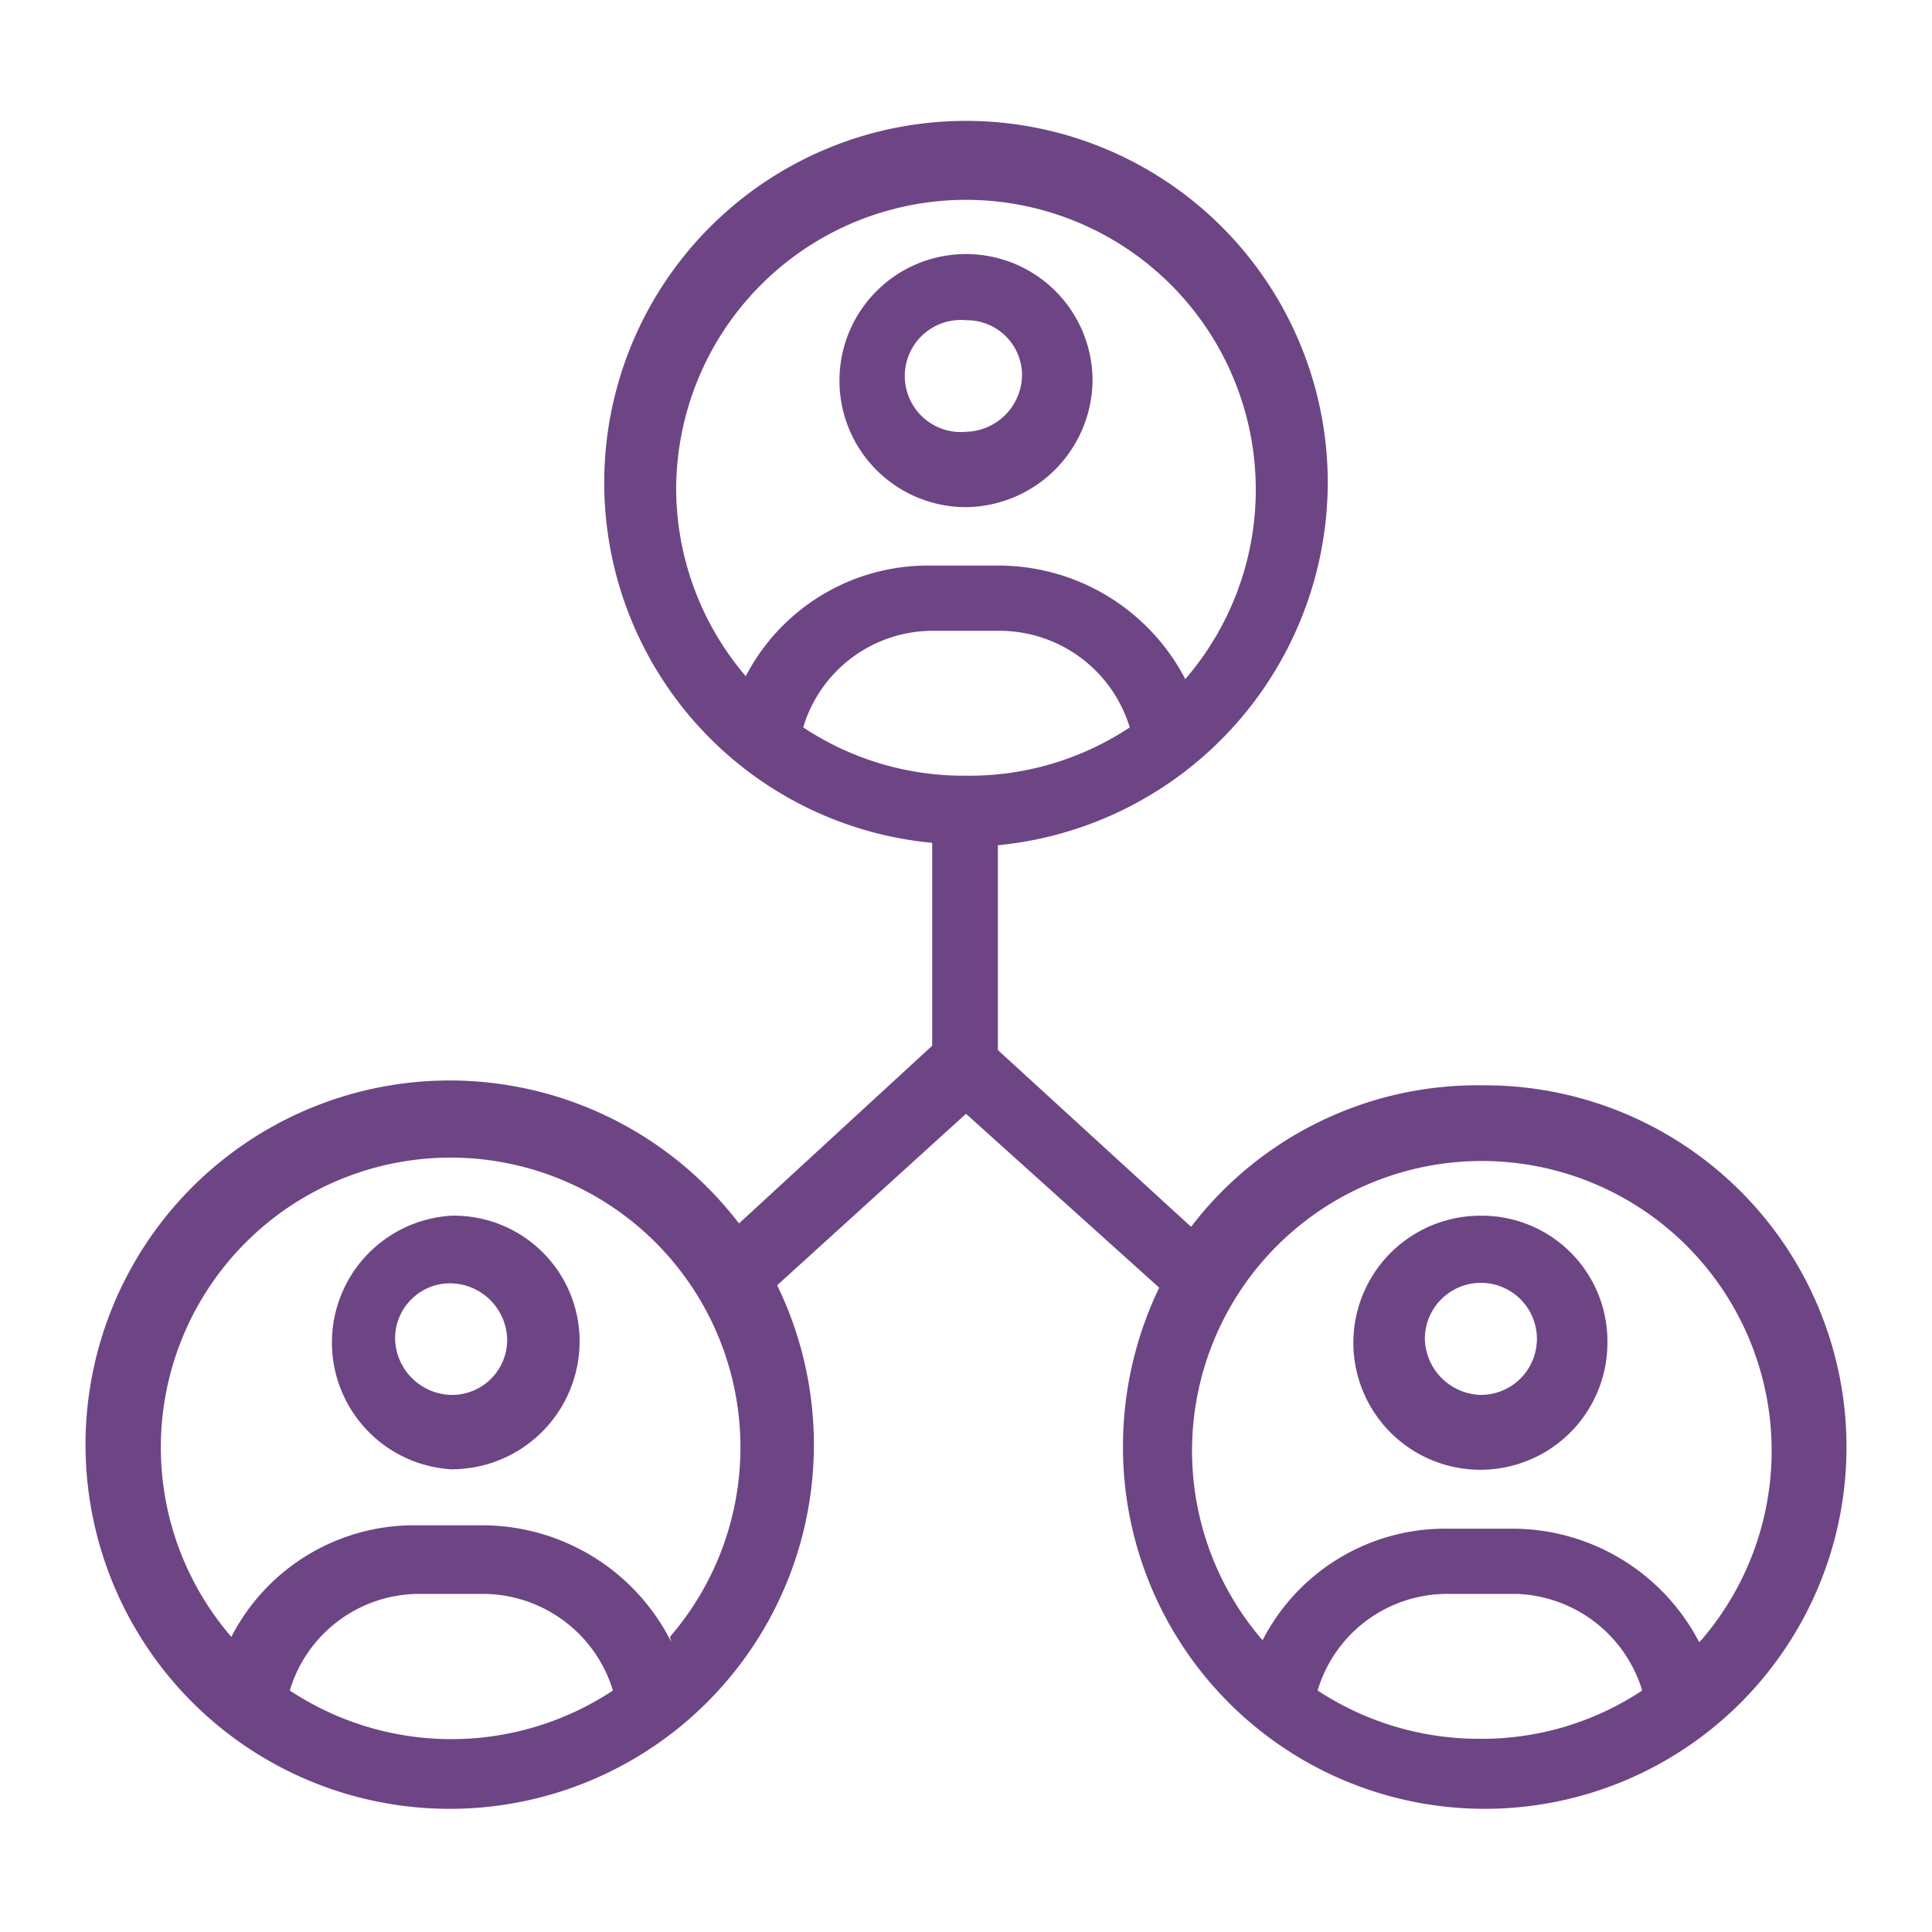
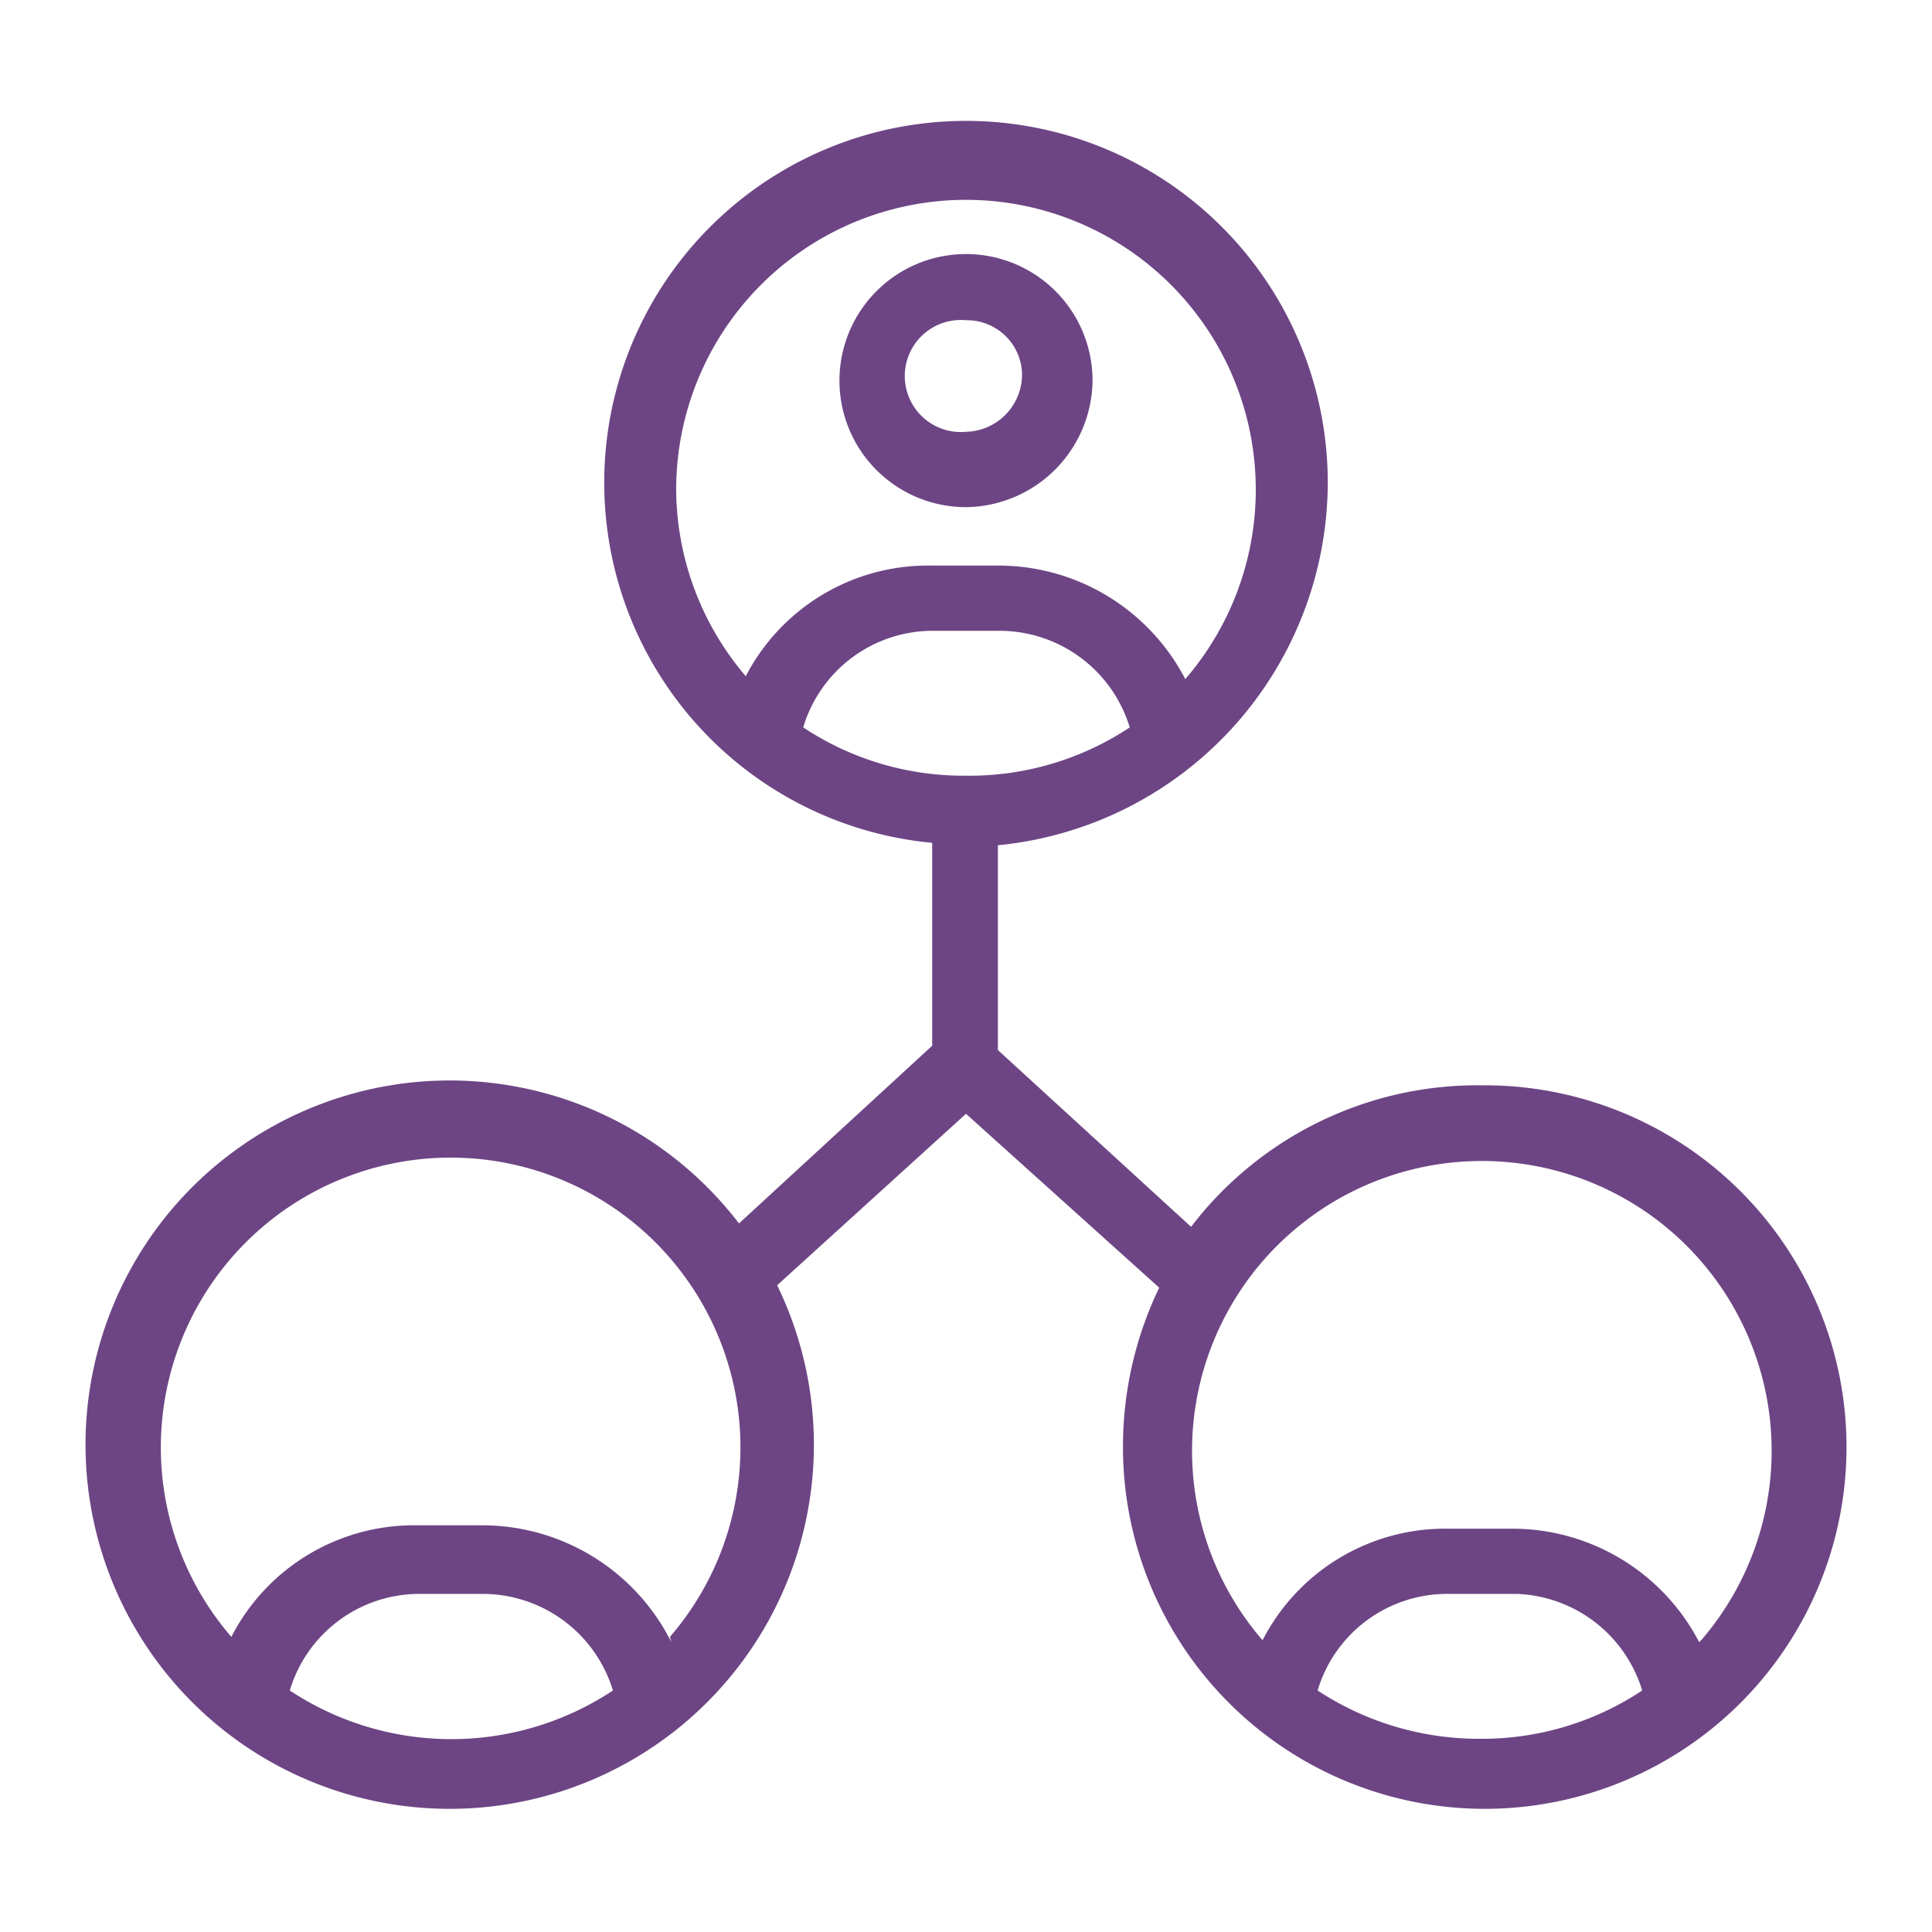
<svg xmlns="http://www.w3.org/2000/svg" id="Camada_1" data-name="Camada 1" width="40" height="40" viewBox="0 0 40 40">
  <defs>
    <style>
      .cls-1 {
        fill: #6d4584;
      }
    </style>
  </defs>
  <g>
    <path class="cls-1" d="M20,10.5a2.65,2.65,0,0,0,2.62-2.62A2.62,2.62,0,1,0,20,10.5Zm0-3.87a1.14,1.14,0,0,1,1.16,1.16A1.19,1.19,0,0,1,20,8.94a1.16,1.16,0,1,1,0-2.31Z" />
-     <path class="cls-1" d="M9.34,25.17a2.63,2.63,0,0,0,0,5.25A2.65,2.65,0,0,0,12,27.8,2.6,2.6,0,0,0,9.34,25.17Zm0,3.71a1.19,1.19,0,0,1-1.16-1.16,1.14,1.14,0,0,1,1.16-1.15,1.19,1.19,0,0,1,1.16,1.15A1.14,1.14,0,0,1,9.34,28.88Z" />
    <path class="cls-1" d="M30.66,22.47a7.46,7.46,0,0,0-6,2.93l-4-3.66V17.5A7.56,7.56,0,0,0,27.49,10a7.49,7.49,0,1,0-8.19,7.45v4.2l-4,3.68a7.54,7.54,0,1,0,.79,1.28L20,23.06l4,3.6a7.58,7.58,0,0,0-.75,3.3,7.49,7.49,0,1,0,7.49-7.49ZM6,35a2.8,2.8,0,0,1,2.68-2H10a2.82,2.82,0,0,1,2.69,2A6.06,6.06,0,0,1,6,35Zm7.9-1A4.38,4.38,0,0,0,10,31.58H8.65a4.25,4.25,0,0,0-3.86,2.31,6,6,0,1,1,9.08,0ZM20,16.06a6,6,0,0,1-3.37-1,2.8,2.8,0,0,1,2.68-2H20.7a2.82,2.82,0,0,1,2.69,2A6,6,0,0,1,20,16.06Zm-6-6a6,6,0,1,1,10.54,4,4.36,4.36,0,0,0-3.82-2.35H19.3A4.25,4.25,0,0,0,15.44,14,6,6,0,0,1,14,10ZM27.28,35A2.8,2.8,0,0,1,30,33h1.4A2.82,2.82,0,0,1,34,35a6,6,0,0,1-3.37,1A6.08,6.08,0,0,1,27.28,35Zm7.9-1a4.36,4.36,0,0,0-3.82-2.35H30a4.25,4.25,0,0,0-3.86,2.31,6,6,0,1,1,9.08,0Z" />
-     <path class="cls-1" d="M30.66,25.17a2.63,2.63,0,1,0,2.62,2.63A2.6,2.6,0,0,0,30.66,25.17Zm0,3.71a1.19,1.19,0,0,1-1.16-1.16,1.16,1.16,0,1,1,1.16,1.16Z" />
  </g>
</svg>